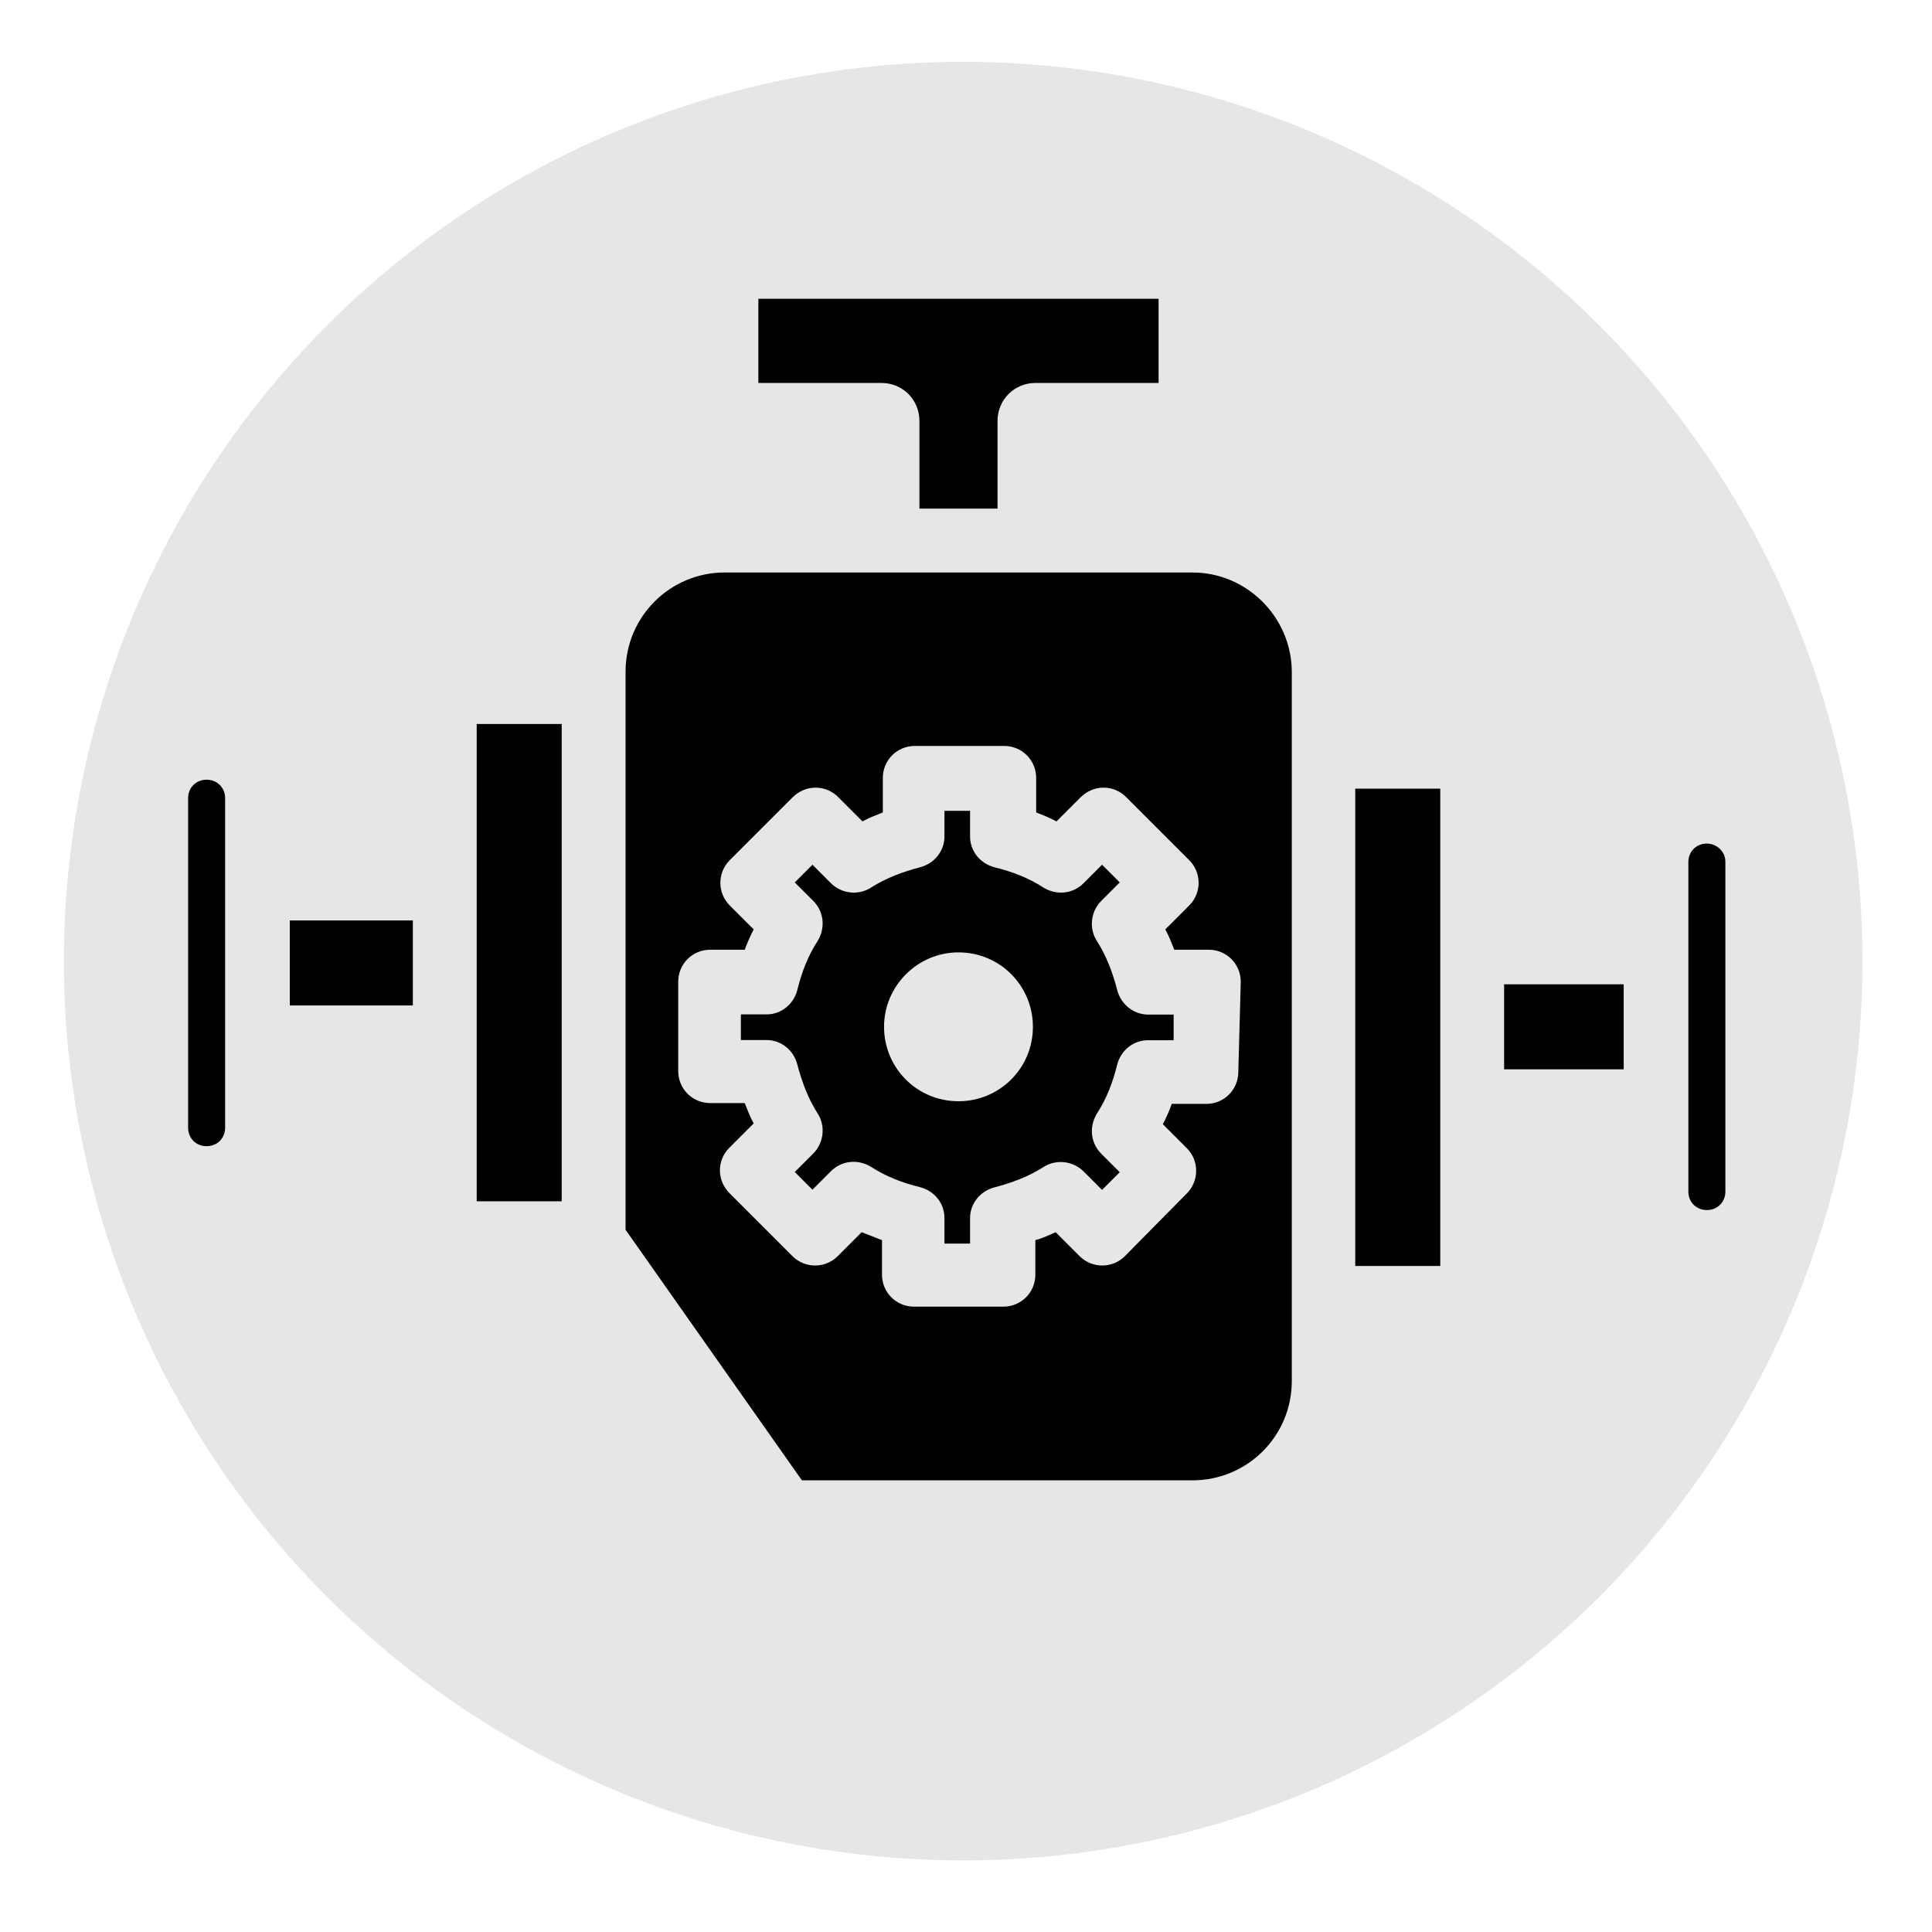
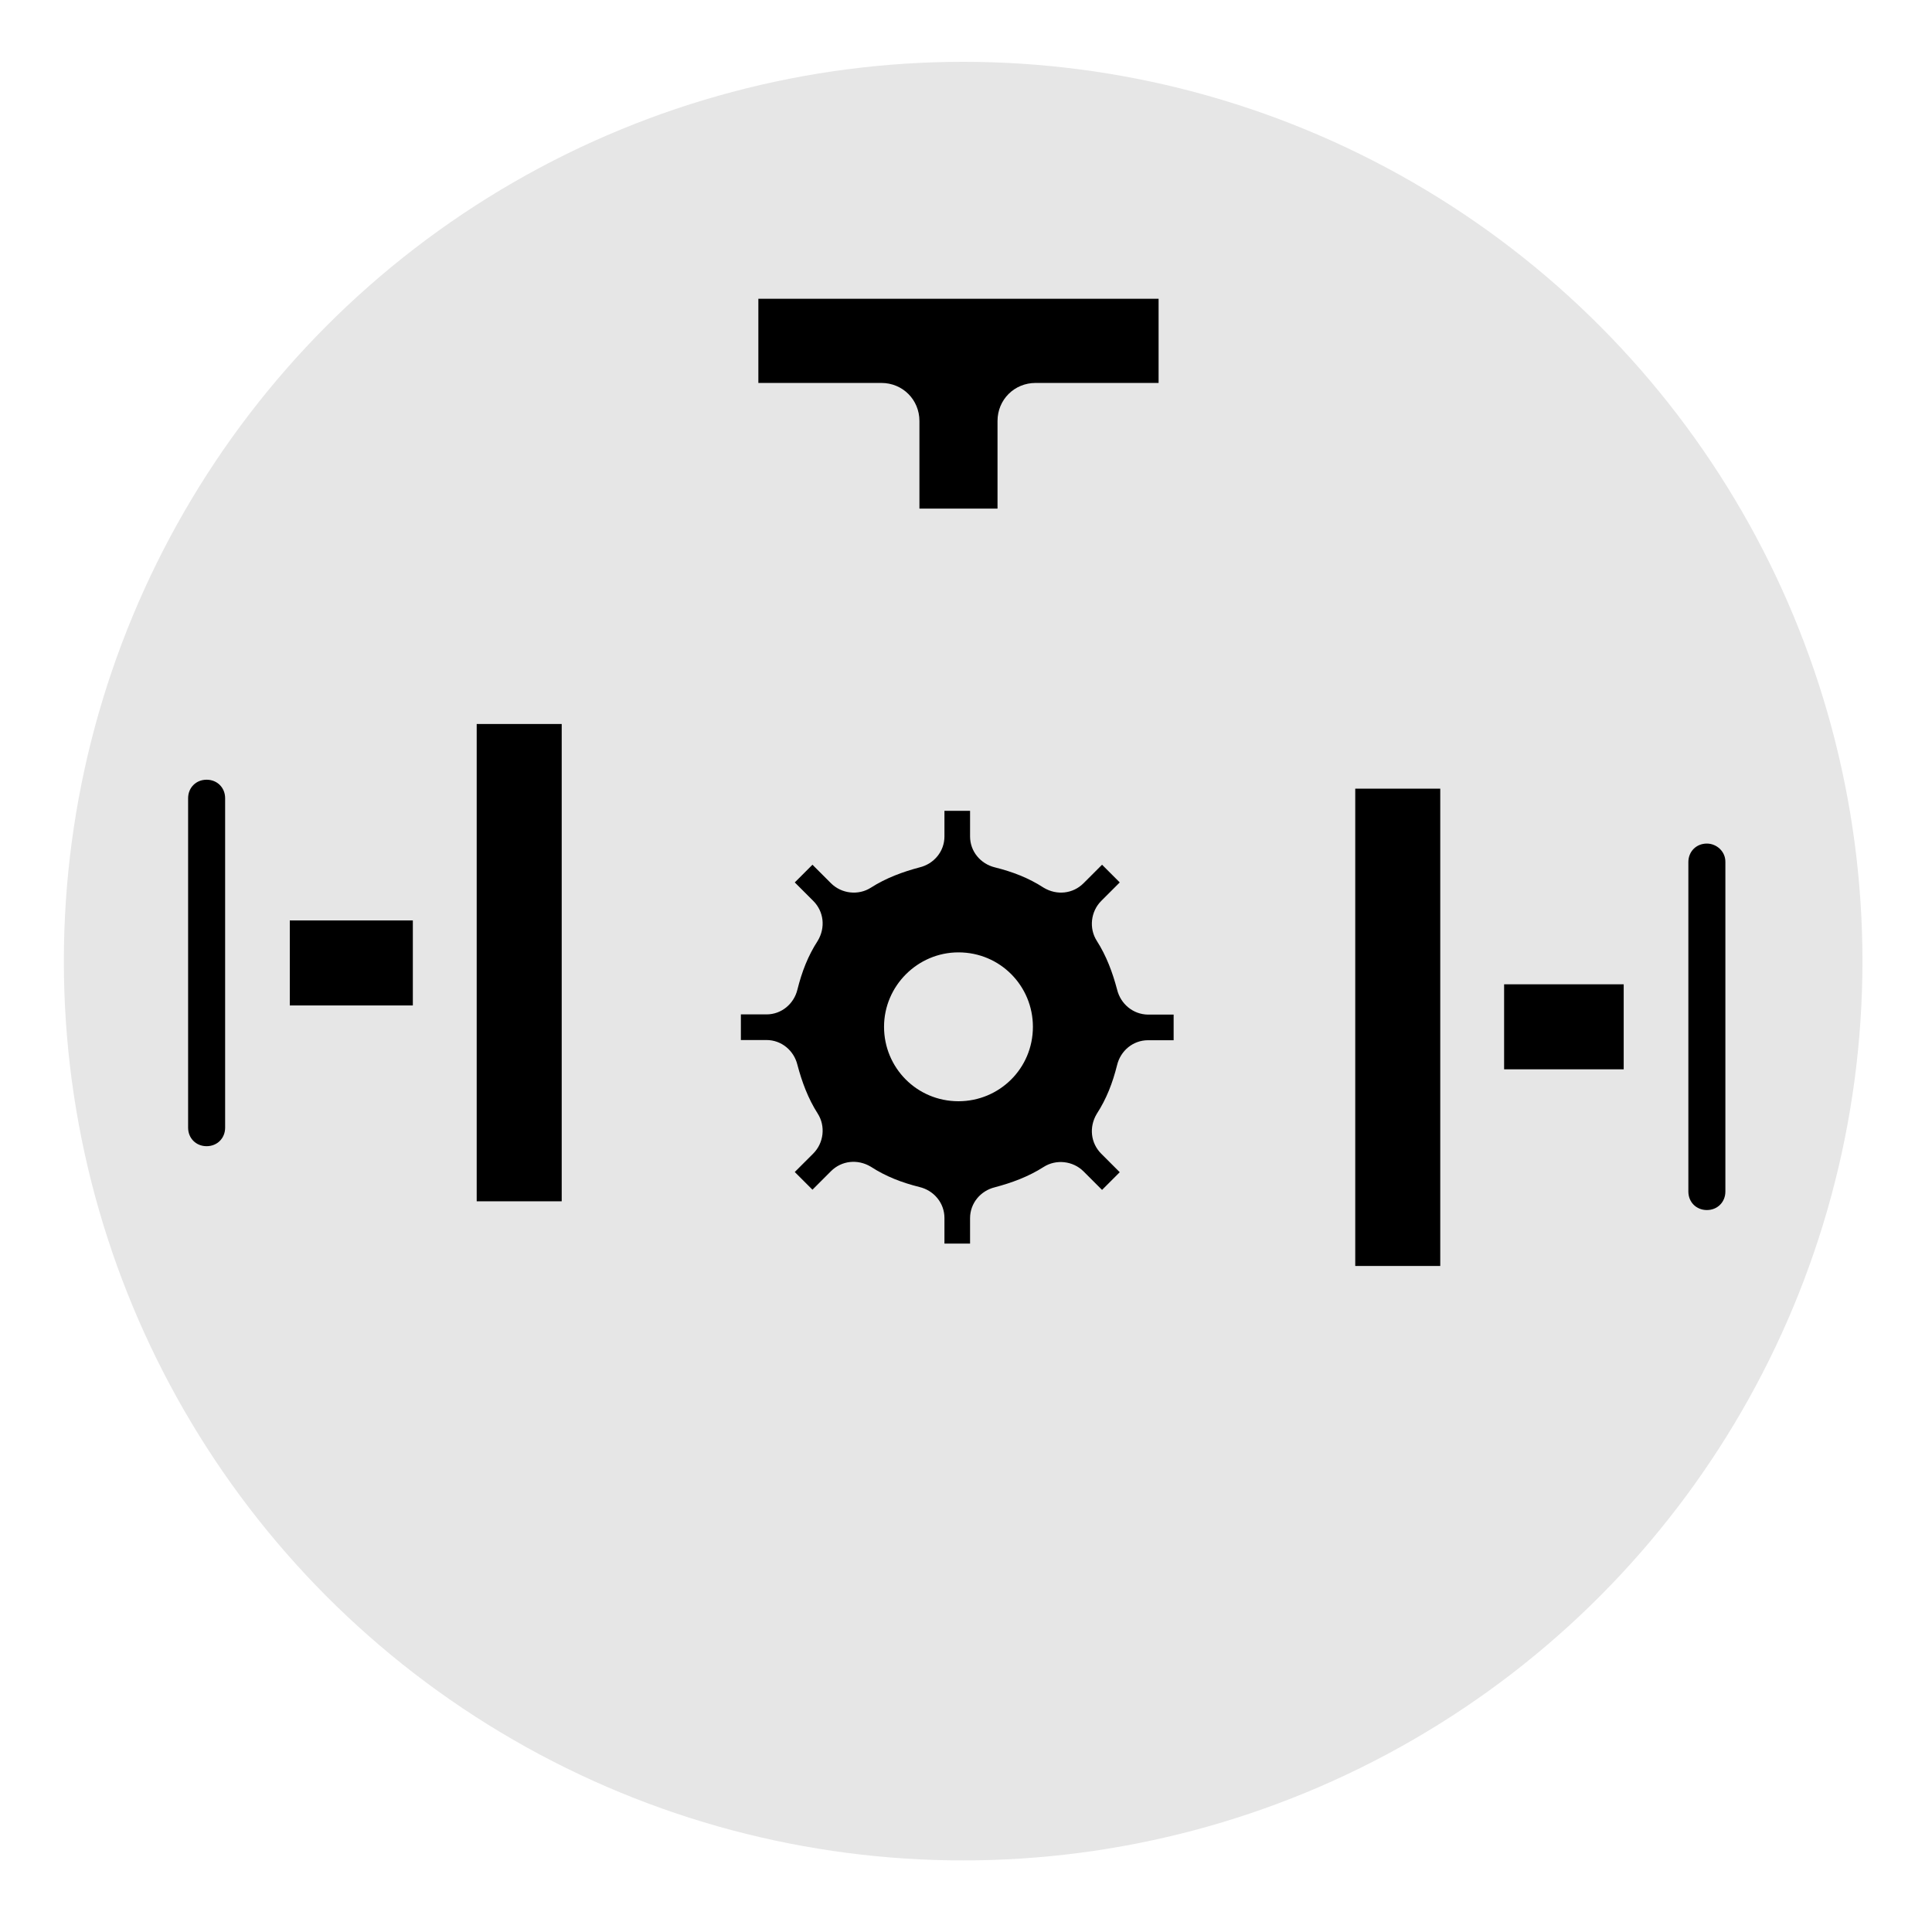
<svg xmlns="http://www.w3.org/2000/svg" version="1.1" id="Layer_1" x="0px" y="0px" viewBox="0 0 95 95" style="enable-background:new 0 0 95 95;" xml:space="preserve">
  <style type="text/css">
	.st0{fill:#E6E6E6;}
</style>
  <circle class="st0" cx="47.36" cy="47.26" r="44.22" />
  <g>
    <g>
      <rect x="66.64" y="38.78" width="4.18" height="23.47" />
      <rect x="23.44" y="35.6" width="4.18" height="23.47" />
      <path d="M83.93,41.48c-0.52,0-0.91,0.39-0.91,0.91v16.2c0,0.52,0.39,0.91,0.91,0.91s0.91-0.39,0.91-0.91v-16.2    C84.85,41.87,84.41,41.48,83.93,41.48z" />
      <rect x="73.96" y="48.4" width="5.88" height="4.18" />
      <rect x="14.25" y="45.26" width="6.05" height="4.18" />
      <path d="M10.16,38.34c-0.52,0-0.91,0.39-0.91,0.91v16.2c0,0.52,0.39,0.91,0.91,0.91c0.52,0,0.91-0.39,0.91-0.91v-16.2    C11.07,38.73,10.68,38.34,10.16,38.34z" />
      <path d="M49.05,25.01V20.7c0-1.05,0.83-1.87,1.87-1.87h6.05v-4.14H37.29v4.14h6.05c1.05,0,1.87,0.83,1.87,1.87v4.31H49.05z" />
-       <path d="M58.63,28.15H35.64c-2.7,0-4.88,2.18-4.88,4.88v27.44l8.67,12.32h19.21c2.7,0,4.88-2.18,4.88-4.88V33.03    C63.51,30.37,61.33,28.15,58.63,28.15z M60.89,52.71c0,0.87-0.7,1.57-1.57,1.57h-1.7c-0.13,0.35-0.26,0.65-0.44,1l1.18,1.18    c0.61,0.61,0.61,1.61,0,2.22l-3.05,3.09c-0.61,0.61-1.61,0.61-2.22,0l-1.18-1.18c-0.3,0.13-0.65,0.3-1,0.39v1.7    c0,0.87-0.7,1.57-1.57,1.57h-4.4c-0.87,0-1.57-0.7-1.57-1.57v-1.7c-0.35-0.13-0.65-0.26-1-0.39l-1.18,1.18    c-0.61,0.61-1.61,0.61-2.22,0l-3.09-3.09c-0.3-0.3-0.48-0.7-0.48-1.13s0.17-0.83,0.48-1.13l1.18-1.18c-0.17-0.3-0.3-0.65-0.44-1    h-1.7c-0.87,0-1.57-0.7-1.57-1.57v-4.4c0-0.87,0.7-1.57,1.57-1.57h1.7c0.13-0.35,0.26-0.65,0.44-1l-1.18-1.18    c-0.61-0.61-0.61-1.61,0-2.22l3.09-3.09c0.3-0.3,0.7-0.48,1.13-0.48s0.83,0.17,1.13,0.48l1.18,1.18c0.3-0.17,0.65-0.3,1-0.44v-1.7    c0-0.87,0.7-1.57,1.57-1.57h4.4c0.87,0,1.57,0.7,1.57,1.57v1.7c0.35,0.13,0.65,0.26,1,0.44l1.18-1.18c0.3-0.3,0.7-0.48,1.13-0.48    s0.83,0.17,1.13,0.48l3.09,3.09c0.61,0.61,0.61,1.61,0,2.22l-1.18,1.18c0.17,0.3,0.3,0.65,0.44,1h1.7c0.87,0,1.57,0.7,1.57,1.57    L60.89,52.71L60.89,52.71z" />
      <path d="M54.93,48.66c-0.22-0.83-0.52-1.65-1-2.4c-0.39-0.61-0.3-1.44,0.22-1.96l0.91-0.91l-0.87-0.87l-0.91,0.91    c-0.52,0.52-1.31,0.61-1.96,0.22c-0.74-0.48-1.52-0.78-2.4-1c-0.7-0.17-1.22-0.78-1.22-1.52v-1.26h-1.26v1.26    c0,0.74-0.52,1.35-1.22,1.52c-0.83,0.22-1.65,0.52-2.4,1c-0.61,0.39-1.44,0.3-1.96-0.22l-0.91-0.91l-0.87,0.87l0.91,0.91    c0.52,0.52,0.61,1.31,0.22,1.96c-0.48,0.74-0.78,1.52-1,2.4c-0.17,0.7-0.78,1.22-1.52,1.22h-1.26v1.26h1.26    c0.74,0,1.35,0.52,1.52,1.22c0.22,0.83,0.52,1.65,1,2.4c0.39,0.61,0.3,1.44-0.22,1.96l-0.91,0.91l0.87,0.87l0.91-0.91    c0.52-0.52,1.31-0.61,1.96-0.22c0.74,0.48,1.52,0.78,2.4,1c0.7,0.17,1.22,0.78,1.22,1.52v1.26h1.26V59.9    c0-0.74,0.52-1.35,1.22-1.52c0.83-0.22,1.65-0.52,2.4-1c0.61-0.39,1.44-0.3,1.96,0.22l0.91,0.91l0.87-0.87l-0.91-0.91    c-0.52-0.52-0.61-1.31-0.22-1.96c0.48-0.74,0.78-1.52,1-2.4c0.17-0.7,0.78-1.22,1.52-1.22h1.26v-1.26h-1.26    C55.71,49.88,55.1,49.36,54.93,48.66z M47.13,54.15c-2.05,0-3.66-1.65-3.66-3.66s1.65-3.66,3.66-3.66c2.05,0,3.66,1.65,3.66,3.66    C50.79,52.54,49.14,54.15,47.13,54.15z" />
    </g>
    <g id="Layer_1_1_">
	</g>
  </g>
</svg>